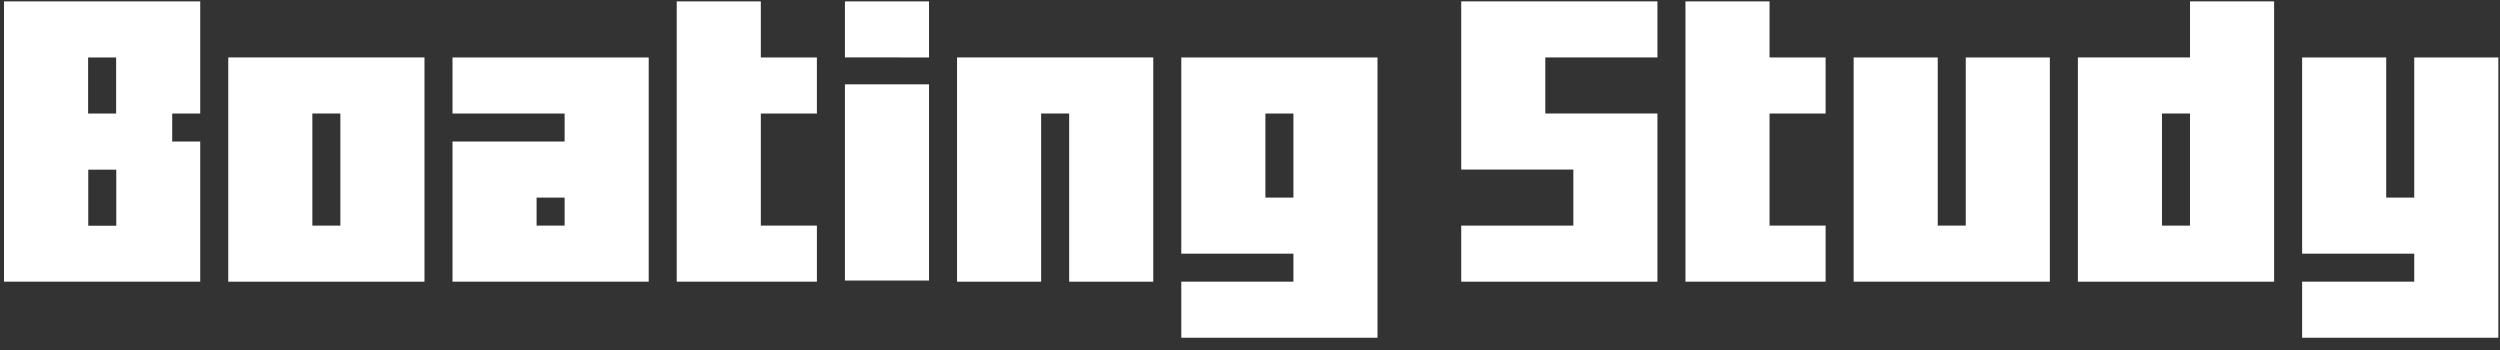
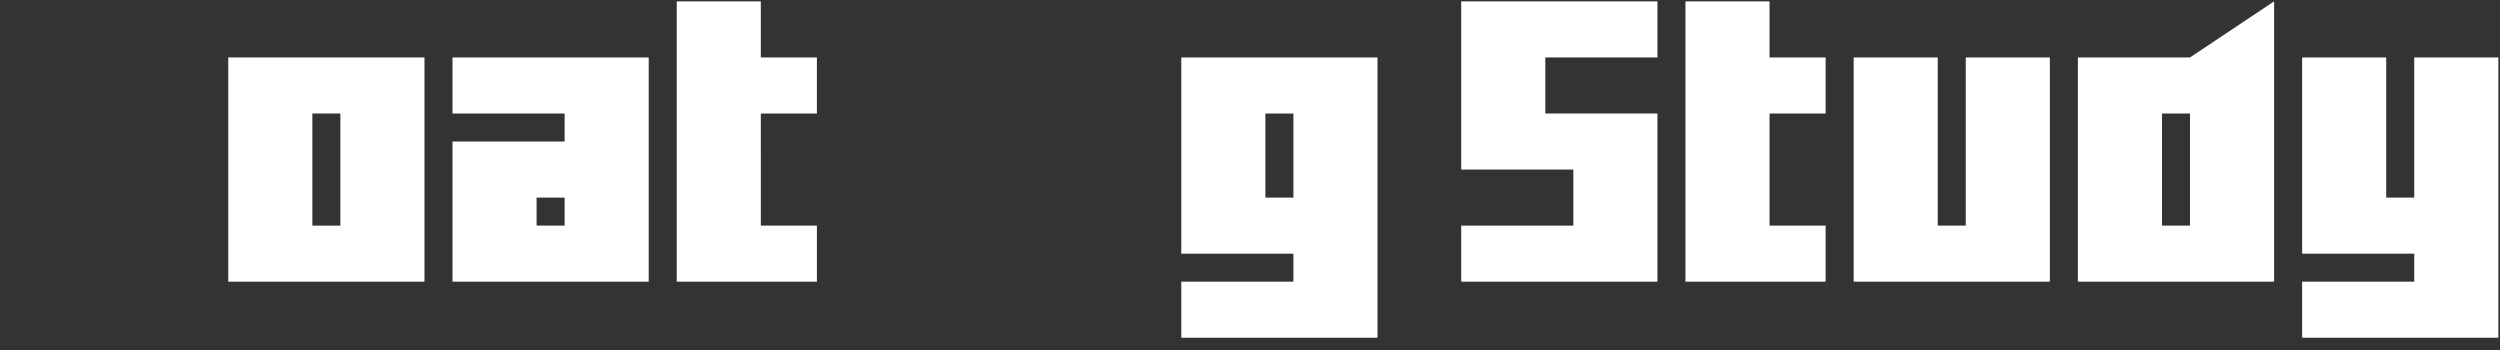
<svg xmlns="http://www.w3.org/2000/svg" width="200mm" height="28mm" viewBox="0 0 200 28" version="1.1" id="svg1905">
  <rect x="0" y="0" width="200" height="28" fill="#333333" stroke="none" />
  <defs id="defs1902" />
  <g id="layer1">
    <g aria-label="Boating Study" id="text4170-5-2-7-5-4" style="font-size:22.962px;line-height:1.25;font-family:'Fugaz One';-inkscape-font-specification:'Fugaz One, Normal';letter-spacing:0px;word-spacing:0px;fill:#ffffff;stroke-width:0.12">
-       <path d="m 16.018,0.11 v 8.97 h -2.242 v 2.242 h 2.242 v 11.212 H 0.321 V 0.11 Z M 7.049,4.595 V 9.08 H 9.291 V 4.595 Z m 0.011,8.981 v 4.485 h 2.242 v -4.485 z" style="font-family:Minercraftory;-inkscape-font-specification:Minercraftory;fill:#ffffff" id="path2651" />
      <path d="m 24.988,9.08 v 8.97 h 2.242 V 9.08 Z M 33.958,4.595 V 22.534 H 18.261 V 4.595 Z" style="font-family:Minercraftory;-inkscape-font-specification:Minercraftory;fill:#ffffff" id="path2653" />
      <path d="m 42.927,15.807 v 2.242 H 45.17 V 15.807 Z M 51.897,4.595 V 22.534 H 36.2 V 11.322 H 45.17 V 9.08 H 36.2 V 4.595 Z" style="font-family:Minercraftory;-inkscape-font-specification:Minercraftory;fill:#ffffff" id="path2655" />
      <path d="m 60.867,18.049 h 4.485 v 4.485 H 54.139 V 0.11 h 6.727 v 4.485 h 4.485 v 4.485 h -4.485 z" style="font-family:Minercraftory;-inkscape-font-specification:Minercraftory;fill:#ffffff" id="path2657" />
-       <path d="M 67.594,22.444 V 6.748 h 6.727 V 22.444 Z m 0,-17.85 V 0.11 h 6.727 v 4.485 z" style="font-family:Minercraftory;-inkscape-font-specification:Minercraftory;fill:#ffffff" id="path2659" />
-       <path d="M 92.261,4.595 V 22.534 H 85.533 V 9.08 H 83.291 V 22.534 H 76.564 V 4.595 Z" style="font-family:Minercraftory;-inkscape-font-specification:Minercraftory;fill:#ffffff" id="path2661" />
      <path d="M 103.473,15.807 V 9.08 h -2.242 v 6.727 z m -8.97,11.212 v -4.485 h 8.97 V 20.292 H 94.503 V 4.595 h 15.697 V 27.019 Z" style="font-family:Minercraftory;-inkscape-font-specification:Minercraftory;fill:#ffffff" id="path2663" />
      <path d="m 116.898,22.534 v -4.485 h 8.97 v -4.485 h -8.97 V 0.11 h 15.697 v 4.485 h -8.97 v 4.485 h 8.97 V 22.534 Z" style="font-family:Minercraftory;-inkscape-font-specification:Minercraftory;fill:#ffffff" id="path2665" />
      <path d="m 141.564,18.049 h 4.485 v 4.485 H 134.837 V 0.11 h 6.727 v 4.485 h 4.485 v 4.485 h -4.485 z" style="font-family:Minercraftory;-inkscape-font-specification:Minercraftory;fill:#ffffff" id="path2667" />
      <path d="M 148.292,22.534 V 4.595 h 6.727 V 18.049 h 2.242 V 4.595 h 6.727 V 22.534 Z" style="font-family:Minercraftory;-inkscape-font-specification:Minercraftory;fill:#ffffff" id="path2669" />
-       <path d="m 172.958,9.08 v 8.97 h 2.242 V 9.08 Z m 8.97,-8.97 V 22.534 H 166.231 V 4.595 h 8.97 V 0.11 Z" style="font-family:Minercraftory;-inkscape-font-specification:Minercraftory;fill:#ffffff" id="path2671" />
+       <path d="m 172.958,9.08 v 8.97 h 2.242 V 9.08 Z m 8.97,-8.97 V 22.534 H 166.231 V 4.595 h 8.97 Z" style="font-family:Minercraftory;-inkscape-font-specification:Minercraftory;fill:#ffffff" id="path2671" />
      <path d="M 199.867,4.595 V 27.019 h -15.697 v -4.485 h 8.97 v -2.242 h -8.97 V 4.595 h 6.727 V 15.807 h 2.242 V 4.595 Z" style="font-family:Minercraftory;-inkscape-font-specification:Minercraftory;fill:#ffffff" id="path2673" />
    </g>
  </g>
</svg>